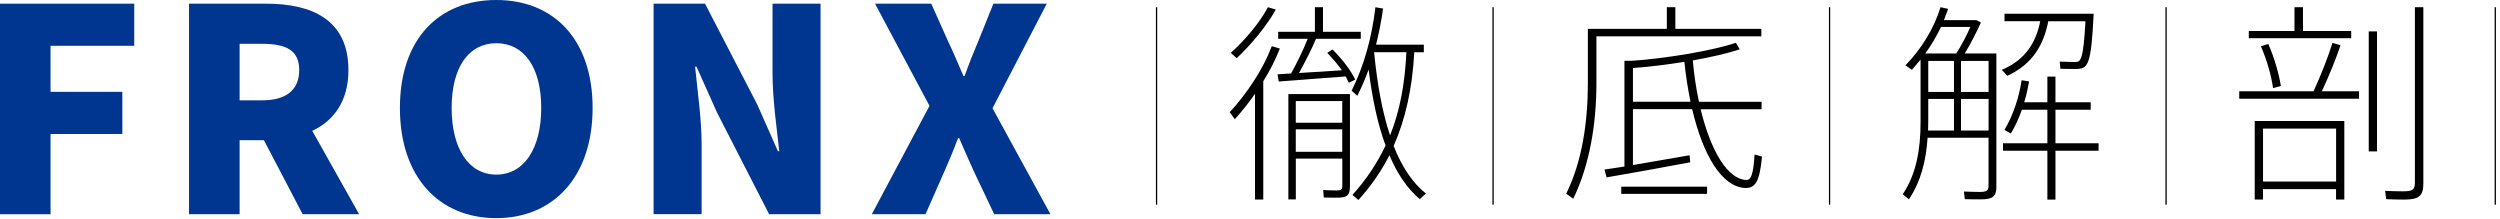
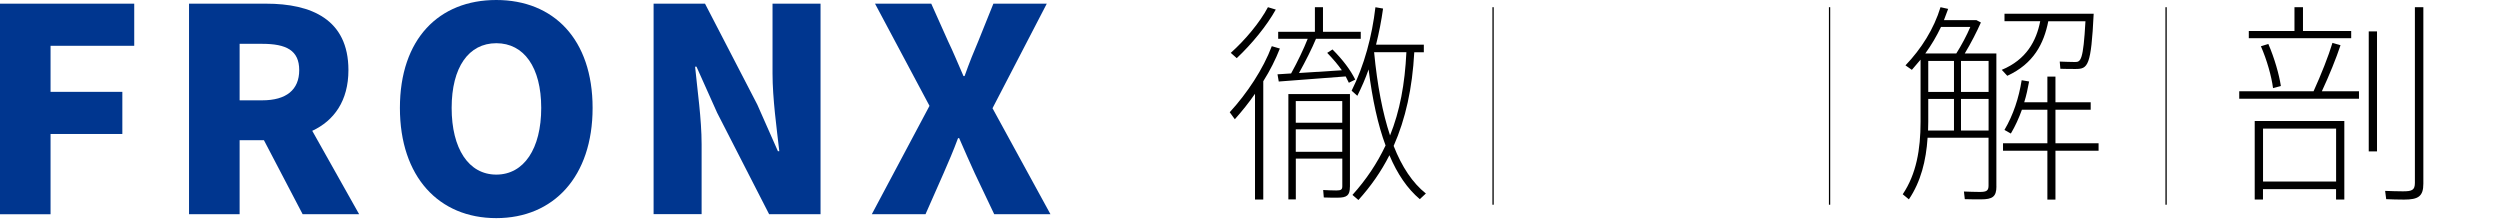
<svg xmlns="http://www.w3.org/2000/svg" width="583" height="51" viewBox="0 0 583 51" fill="none">
  <path d="M0 0.856H31.303V10.679H11.788V21.419H28.531V31.243H11.788V49.962H0V0.856Z" fill="#00368F" />
  <path d="M44.092 0.856H62.076C72.551 0.856 81.253 4.484 81.253 16.345C81.253 23.529 77.89 28.145 72.816 30.508L83.748 49.95H70.574L61.546 32.689H55.88V49.95H44.08V0.856H44.092ZM61.148 23.396C66.753 23.396 69.778 20.961 69.778 16.345C69.778 11.728 66.741 10.221 61.148 10.221H55.88V23.396H61.148Z" fill="#00368F" />
  <path d="M93.259 25.168C93.259 9.088 102.347 0 115.727 0C129.106 0 138.195 9.161 138.195 25.168C138.195 41.175 129.106 50.866 115.727 50.866C102.347 50.866 93.259 41.247 93.259 25.168ZM126.213 25.168C126.213 15.682 122.187 10.077 115.739 10.077C109.29 10.077 105.324 15.682 105.324 25.168C105.324 34.654 109.278 40.717 115.739 40.717C122.199 40.717 126.213 34.654 126.213 25.168Z" fill="#00368F" />
  <path d="M152.418 0.856H164.411L176.597 24.384L181.407 35.257H181.732C181.142 30.049 180.153 22.998 180.153 17.14V0.856H191.351V49.95H179.358L167.232 26.289L162.422 15.549H162.097C162.627 21.021 163.616 27.735 163.616 33.666V49.938H152.418V0.856Z" fill="#00368F" />
  <path d="M216.771 24.71L204.055 0.856H217.169L221.123 9.691C222.244 11.993 223.292 14.573 224.679 17.731H224.944C226.065 14.573 227.113 11.993 228.102 9.691L231.658 0.856H244.109L231.453 25.24L244.965 49.95H231.85L227.306 40.391C226.125 37.824 225.004 35.257 223.678 32.219H223.413C222.292 35.245 221.171 37.824 220.05 40.391L215.831 49.95H203.308L216.747 24.71H216.771Z" fill="#00368F" />
  <path d="M294.595 18.955V46.533H292.667V21.87C291.232 23.955 289.596 25.984 287.959 27.811L286.771 26.174C290.829 21.769 294.595 16.074 296.58 10.771L298.463 11.321C297.477 13.843 296.187 16.421 294.595 18.944V18.955ZM288.407 13.563L287.017 12.329C290.38 9.314 293.799 5.245 295.683 1.68L297.51 2.229C295.425 5.996 291.916 10.256 288.396 13.574L288.407 13.563ZM313.81 17.823L298.205 19.011L297.914 17.329L301.086 17.128C302.622 14.359 304.057 11.332 304.954 9.056H298.071V7.419H306.635V1.68H308.519V7.419H317.33V9.056H306.882C305.94 11.332 304.461 14.258 302.925 17.027L312.925 16.388C311.983 15.054 310.839 13.708 309.505 12.329L310.739 11.534C313.16 13.955 314.942 16.332 316.041 18.563L314.55 19.302L313.81 17.811V17.823ZM314.797 43.573C314.797 45.557 314.102 46.096 311.927 46.096C310.985 46.096 309.595 46.096 308.709 46.051L308.564 44.313C309.404 44.358 310.739 44.414 311.635 44.414C312.723 44.414 313.025 44.212 313.025 43.427V36.993H302.185V46.499H300.447V21.937H314.808V43.573H314.797ZM302.174 23.562V28.618H313.014V23.562H302.174ZM313.014 35.401V30.154H302.174V35.401H313.014ZM332.532 45.109L331.097 46.443C328.227 44.022 325.895 40.647 324.012 36.197C322.084 40.008 319.651 43.472 316.781 46.645L315.391 45.456C318.563 41.936 321.131 38.125 323.115 33.921C321.332 29.123 320.043 23.226 319.158 16.197C318.418 18.327 317.521 20.356 316.534 22.34L315.2 21.152C318.171 15.211 319.954 8.473 320.749 1.691L322.532 1.993C322.14 4.819 321.59 7.644 320.895 10.412H332.038V12.195H329.808C329.359 20.569 327.778 27.744 324.998 34.033C326.926 38.932 329.404 42.654 332.52 45.131L332.532 45.109ZM324.157 31.589C326.433 25.939 327.622 19.605 327.969 12.173H320.447V12.217C321.187 19.941 322.431 26.376 324.157 31.578V31.589Z" fill="black" />
-   <path d="M372.283 8.473V19.415C372.283 28.674 370.792 38.282 366.88 46.353L365.243 45.165C369.01 37.542 370.288 28.282 370.288 19.415V6.735H388.707V1.68H390.691V6.735H410.747V8.473H372.272H372.283ZM410.903 36.499C410.354 42.396 409.323 43.977 406.845 43.831C401.498 43.483 397.137 36.208 394.615 25.457H380.803V38.484L394.02 36.208L394.166 37.845C388.516 38.932 379.559 40.524 374.66 41.365L374.167 39.537L378.819 38.842V14.179H380.501C388.124 13.686 399.323 11.848 404.816 9.975L405.702 11.511C402.978 12.408 399.02 13.338 394.76 14.09C395.063 17.509 395.556 20.771 396.195 23.742H410.803V25.479H396.588C398.964 35.289 402.922 41.768 407.182 41.97C408.325 42.015 408.863 40.827 409.166 36.029L410.903 36.522V36.499ZM378.079 43.528H398.09V45.21H378.079V43.528ZM394.222 23.719C393.628 20.793 393.135 17.677 392.787 14.415C388.628 15.11 384.323 15.603 380.803 15.85V23.719H394.222Z" fill="black" />
  <path d="M465.566 43.472C465.566 45.894 464.624 46.488 461.956 46.488C460.813 46.488 459.232 46.488 458.19 46.443L457.988 44.661C459.03 44.705 460.611 44.761 461.698 44.761C463.279 44.761 463.728 44.459 463.728 43.27V32.127H449.513C449.165 37.475 447.932 42.374 445.152 46.488L443.717 45.3C446.889 40.591 447.876 34.851 447.876 28.417V13.91L445.847 16.287L444.356 15.244C448.066 11.377 450.992 6.724 452.528 1.68L454.311 2.072L453.324 4.695H460.902L461.945 5.245C461.003 7.374 459.613 10.099 458.178 12.475H465.555V43.472H465.566ZM452.64 6.287C451.598 8.462 450.409 10.491 448.975 12.475H456.205C457.394 10.592 458.638 8.271 459.479 6.287H452.64ZM449.625 30.446H455.667V23.069H449.67V28.417C449.67 29.112 449.625 29.807 449.625 30.446ZM449.67 21.432H455.667V14.202H449.67V21.432ZM463.739 14.202H457.304V21.432H463.739V14.202ZM463.739 30.446V23.069H457.304V30.446H463.739ZM475.768 4.942H467.449V3.204H488.245C487.651 15.39 486.911 16.085 484.041 16.085C483.099 16.085 481.619 16.085 480.476 16.04L480.33 14.359C481.474 14.403 483.01 14.46 483.895 14.46C485.229 14.46 485.823 14.112 486.328 4.953H477.662C476.62 10.2 474.243 14.852 468.1 17.677L466.81 16.287C472.55 13.91 474.882 9.549 475.779 4.942H475.768ZM489.388 35.154H479.332V46.544H477.449V35.154H467.102V33.416H477.449V25.591H471.508C470.813 27.52 469.972 29.403 468.929 31.141L467.438 30.3C469.512 26.78 470.801 22.823 471.452 18.708L473.189 19C472.886 20.637 472.55 22.273 472.046 23.854H477.449V17.867H479.332V23.854H487.55V25.591H479.332V33.416H489.388V35.154Z" fill="black" />
  <path d="M541.449 21.287H550.115V23.024H522.189V21.287H539.521C541.303 17.374 543.041 12.969 543.927 9.998L545.81 10.547C544.823 13.518 543.187 17.576 541.449 21.298V21.287ZM548.287 8.91H524.42V7.229H535.07V1.68H537.055V7.229H548.299V8.91H548.287ZM525.799 28.215H546.696V46.533H544.767V44.111H527.727V46.533H525.799V28.215ZM527.234 10.794L528.972 10.244C530.407 13.563 531.494 17.374 531.898 20.053L530.07 20.547C529.723 17.823 528.635 13.955 527.245 10.794H527.234ZM527.739 29.997V42.329H544.779V29.997H527.739ZM552.39 7.318H554.319V35.3H552.39V7.318ZM565.126 1.68V42.833C565.126 45.804 563.937 46.544 560.619 46.544C559.33 46.544 557.603 46.499 556.46 46.443L556.213 44.515C557.402 44.56 559.139 44.616 560.327 44.616C562.457 44.616 563.153 44.369 563.153 42.632V1.68H565.137H565.126Z" fill="black" />
  <path d="M426.656 1.68L426.656 47.74" stroke="black" stroke-width="0.3" stroke-miterlimit="10" />
  <path d="M505.13 1.68L505.13 47.74" stroke="black" stroke-width="0.3" stroke-miterlimit="10" />
-   <path d="M581.898 1.68L581.898 47.74" stroke="black" stroke-width="0.3" stroke-miterlimit="10" />
-   <path d="M269.711 1.68L269.711 47.74" stroke="black" stroke-width="0.3" stroke-miterlimit="10" />
  <path d="M348.184 1.68L348.184 47.74" stroke="black" stroke-width="0.3" stroke-miterlimit="10" />
</svg>